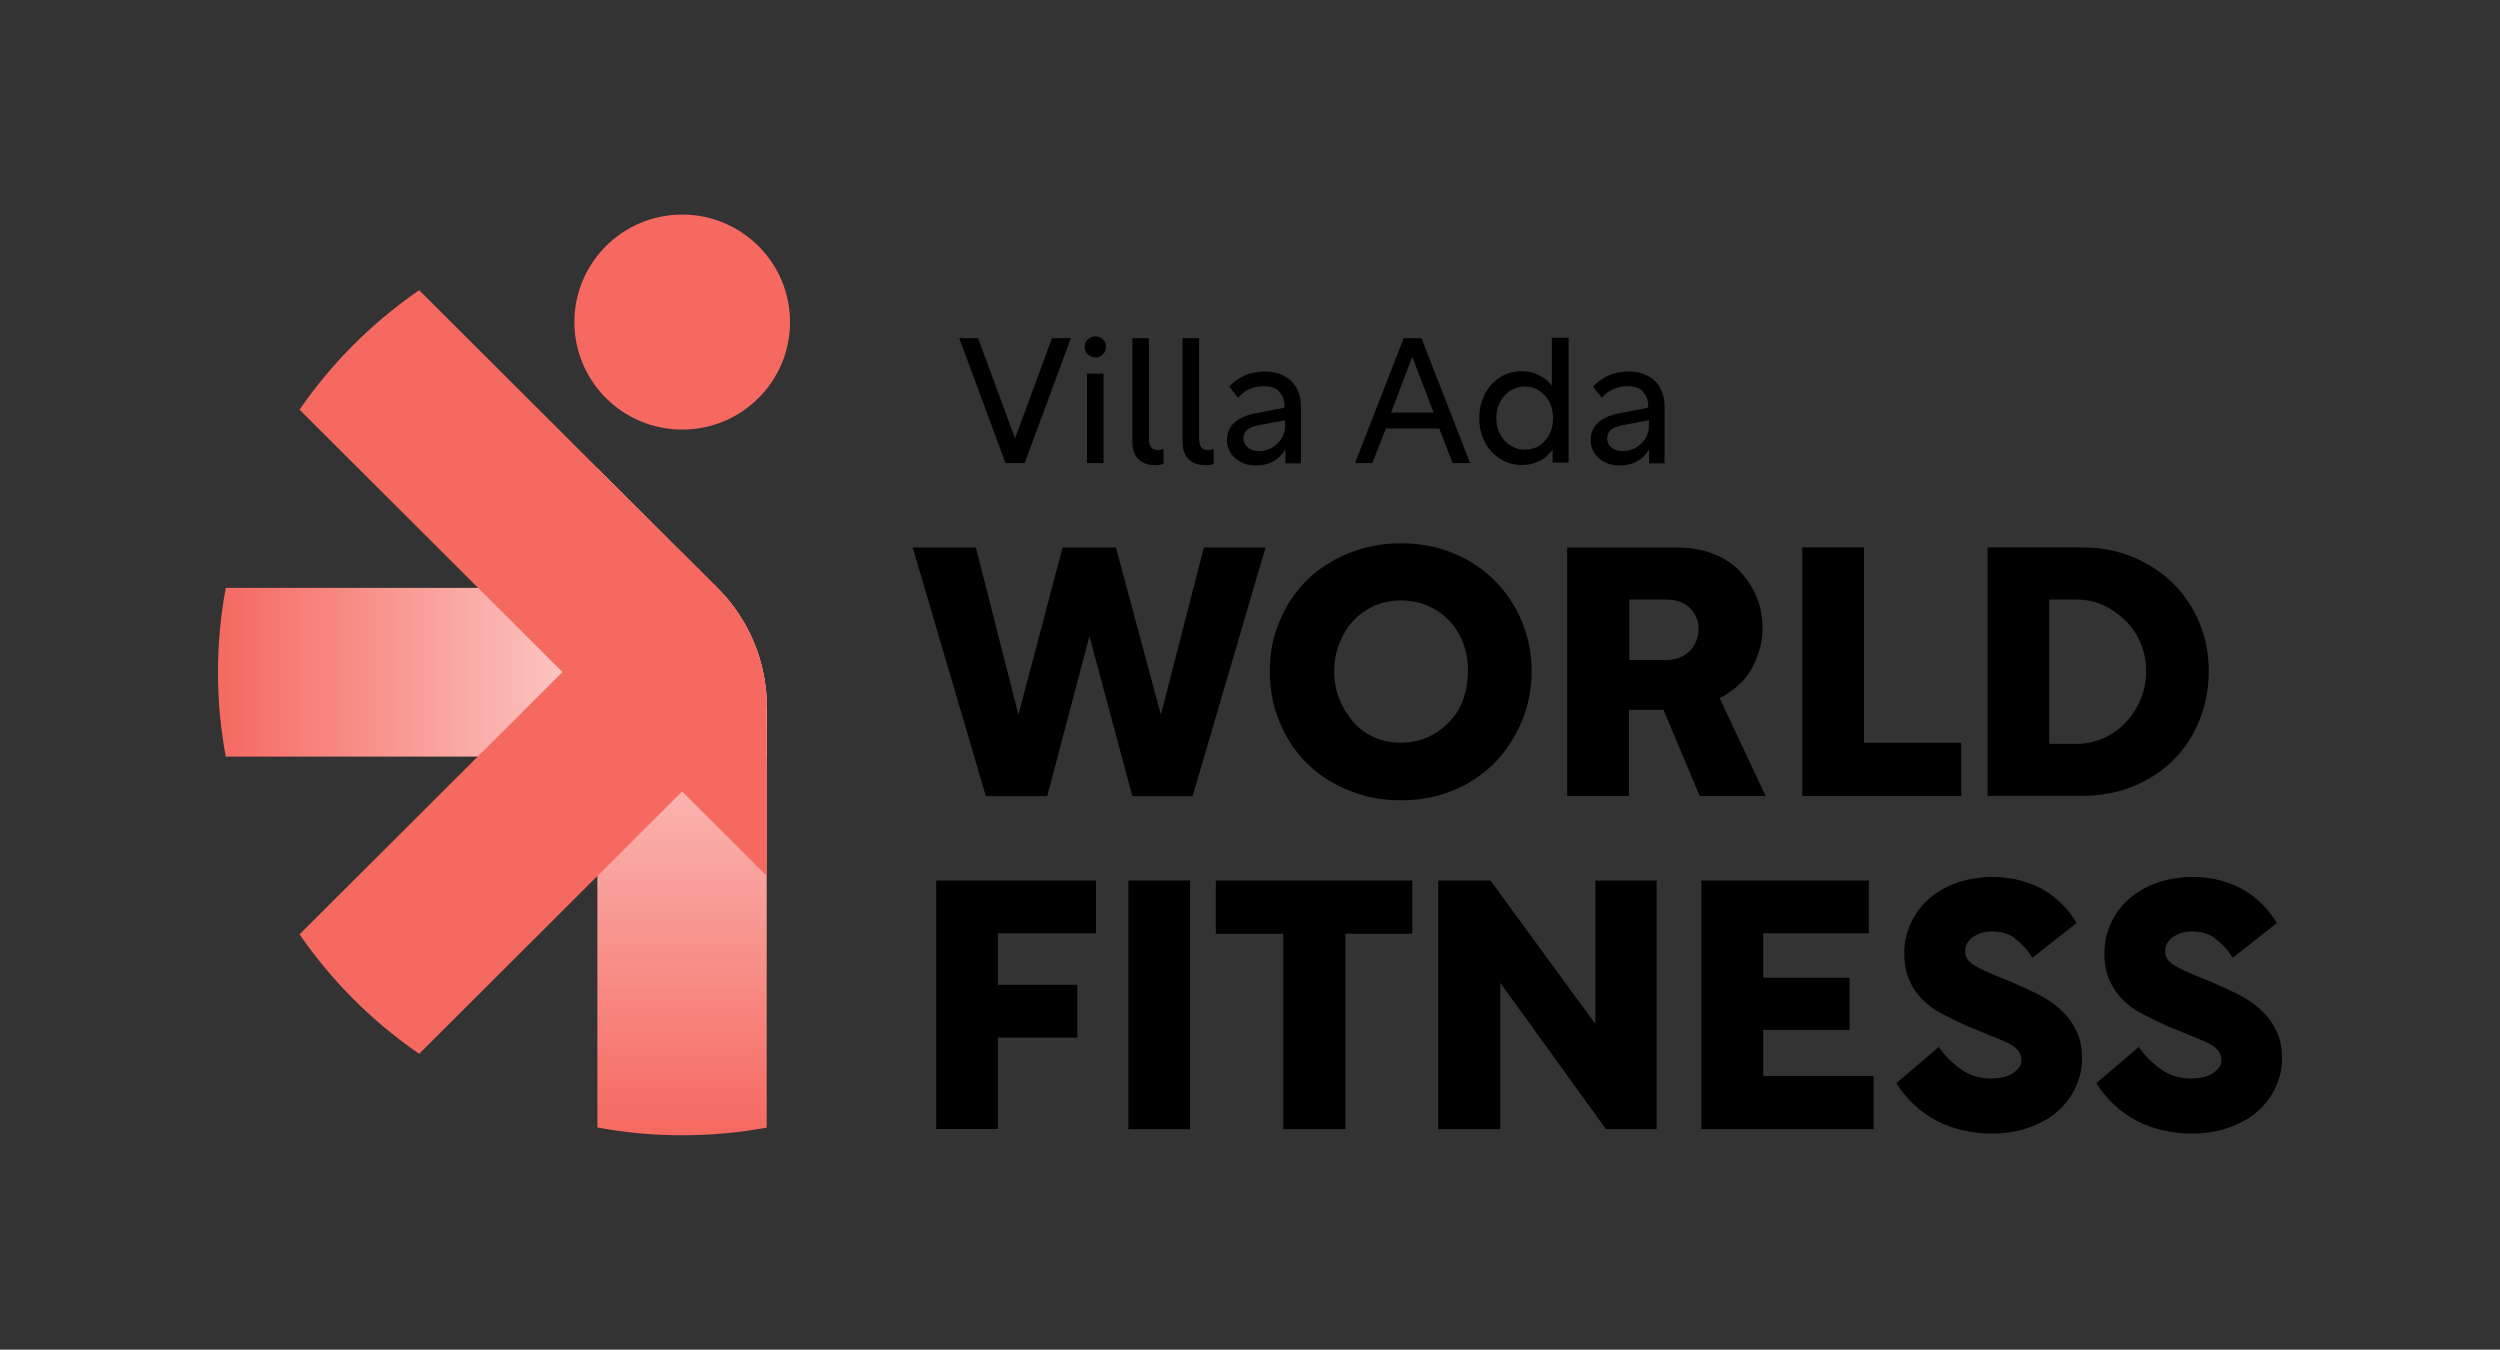
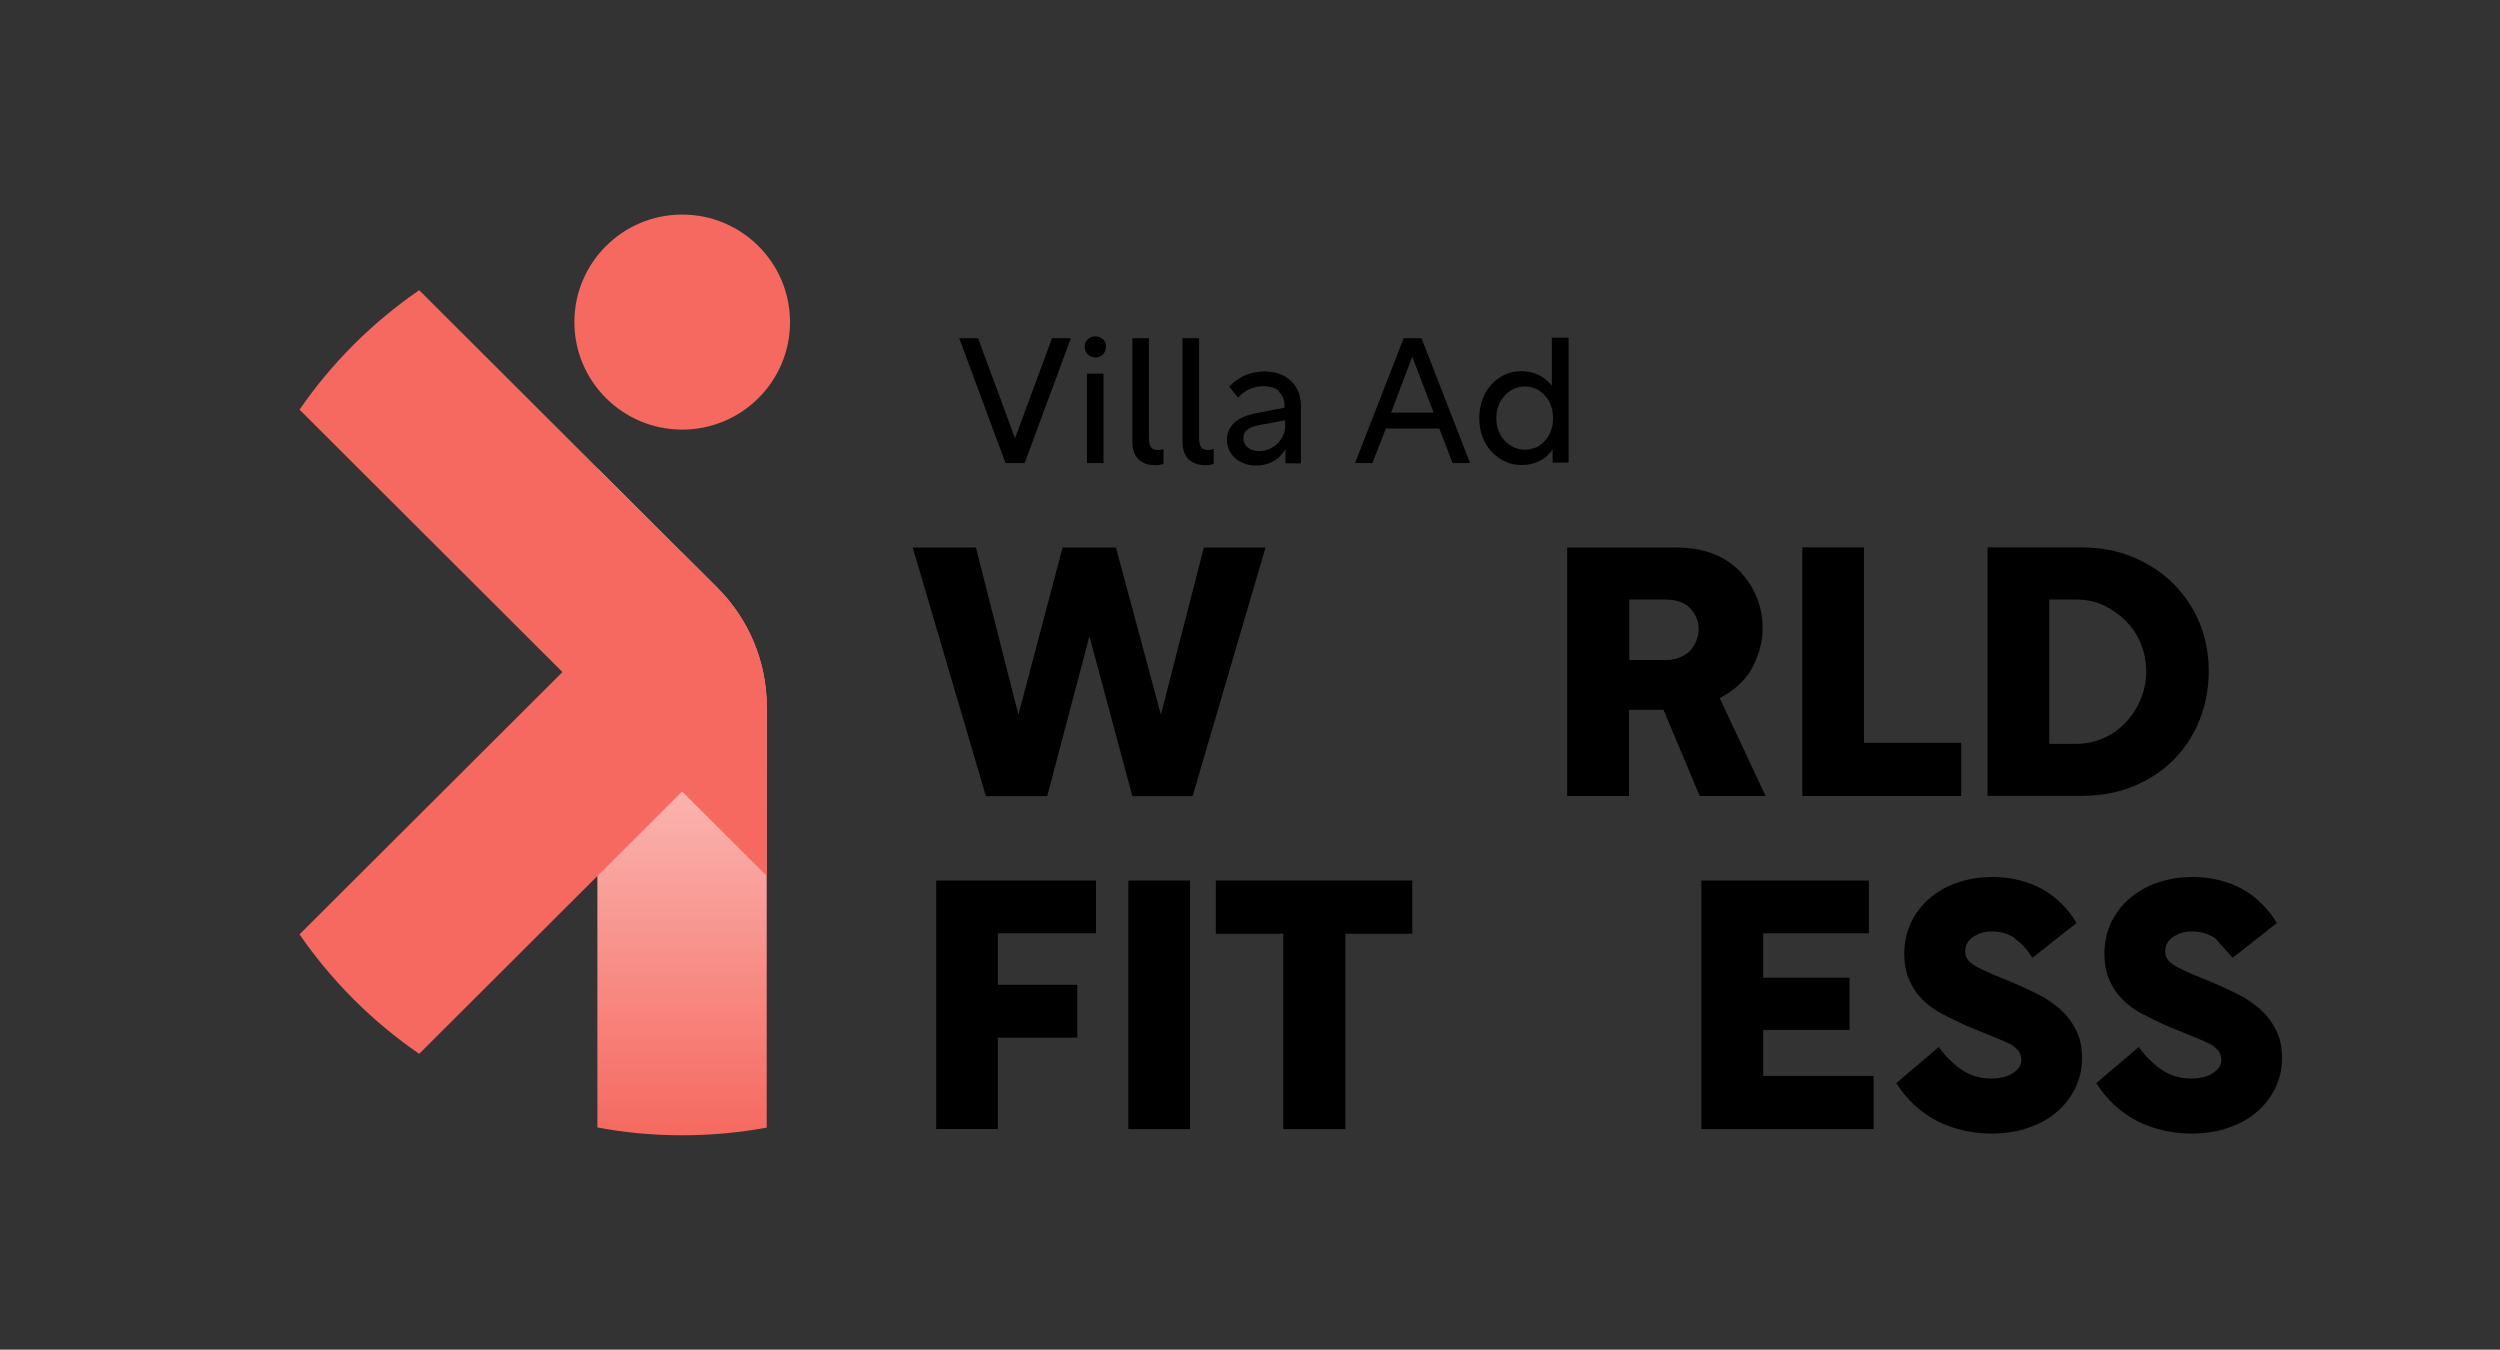
<svg xmlns="http://www.w3.org/2000/svg" id="Livello_1" data-name="Livello 1" viewBox="0 0 163 88">
  <rect x="0" y="0" width="163" height="88" fill="#333333" stroke="none" />
  <defs>
    <style>      .cls-1 {        fill: url(#Sfumatura_senza_nome_2);      }      .cls-1, .cls-2, .cls-3, .cls-4, .cls-5 {        stroke-width: 0px;      }      .cls-2 {        fill: url(#Sfumatura_senza_nome_3);      }      .cls-4 {        fill: url(#Sfumatura_senza_nome);      }      .cls-5 {        fill: #f56960;      }    </style>
    <linearGradient id="Sfumatura_senza_nome" data-name="Sfumatura senza nome" x1="14.21" y1="45.46" x2="50" y2="45.46" gradientTransform="translate(0 89.28) scale(1 -1)" gradientUnits="userSpaceOnUse">
      <stop offset="0" stop-color="#f56960" />
      <stop offset="1" stop-color="snow" />
    </linearGradient>
    <linearGradient id="Sfumatura_senza_nome_2" data-name="Sfumatura senza nome 2" x1="44.48" y1="15.26" x2="44.48" y2="58.75" gradientTransform="translate(0 89.28) scale(1 -1)" gradientUnits="userSpaceOnUse">
      <stop offset="0" stop-color="#f56960" />
      <stop offset="1" stop-color="snow" />
    </linearGradient>
    <linearGradient id="Sfumatura_senza_nome_3" data-name="Sfumatura senza nome 3" x1="23.1" y1="24.08" x2="48.35" y2="49.38" gradientTransform="translate(0 89.28) scale(1 -1)" gradientUnits="userSpaceOnUse">
      <stop offset="0" stop-color="#f56960" />
      <stop offset="1" stop-color="#f56960" />
    </linearGradient>
  </defs>
  <path class="cls-3" d="m68.28,51.91h-4l-4.77-16.21h4.12l2.77,10.9,2.88-10.9h3.48l2.93,10.9,2.8-10.9h4.02l-4.75,16.21h-3.93l-2.8-10.43-2.75,10.43h0Z" />
-   <path class="cls-3" d="m94.78,36.08c1.04.44,1.93,1.03,2.68,1.78.75.75,1.34,1.63,1.76,2.65.43,1.02.64,2.1.64,3.25s-.21,2.25-.64,3.28c-.43,1.02-1.01,1.91-1.76,2.68-.75.76-1.64,1.37-2.68,1.8-1.04.44-2.18.66-3.44.66s-2.36-.22-3.43-.66c-1.08-.44-1.99-1.04-2.74-1.79-.75-.76-1.33-1.65-1.75-2.68-.42-1.03-.63-2.12-.63-3.29s.21-2.23.63-3.24c.42-1.01,1-1.9,1.75-2.65.75-.76,1.66-1.35,2.74-1.79,1.08-.44,2.22-.66,3.43-.66s2.4.22,3.44.66Zm-5.21,3.44c-.53.24-.98.57-1.35.97s-.67.89-.89,1.45c-.23.56-.34,1.17-.34,1.83s.11,1.25.34,1.82c.23.56.53,1.05.89,1.47.37.42.82.76,1.35,1,.53.24,1.12.36,1.77.36s1.24-.12,1.76-.36c.53-.24.98-.57,1.39-.99.4-.42.71-.9.91-1.47.2-.57.31-1.18.31-1.85s-.1-1.25-.31-1.82c-.21-.56-.51-1.05-.91-1.46-.4-.41-.86-.74-1.39-.97-.53-.23-1.11-.35-1.76-.35s-1.24.12-1.77.36Z" />
  <path class="cls-3" d="m102.18,51.91v-16.21h7.11c.85,0,1.62.12,2.31.37.69.25,1.28.62,1.76,1.1.48.49.87,1.04,1.14,1.68.28.64.42,1.34.42,2.11,0,.5-.07.98-.21,1.44-.14.46-.32.89-.54,1.27-.22.38-.52.74-.88,1.05-.36.32-.74.58-1.17.79l3,6.39h-4.3l-2.36-5.62h-2.25v5.62h-4.05,0Zm6.36-8.87c.38,0,.71-.06.98-.17.27-.11.49-.26.67-.44.18-.18.31-.4.41-.65.1-.25.15-.51.15-.76,0-.29-.05-.54-.15-.76-.1-.22-.23-.42-.4-.6-.17-.18-.39-.32-.66-.42-.28-.1-.58-.15-.93-.15h-2.38v3.94h2.32Z" />
  <path class="cls-3" d="m117.51,35.69h4.02v12.74h6.34v3.47h-10.36v-16.21h0Z" />
  <path class="cls-3" d="m129.59,35.69h6.11c1.24,0,2.37.21,3.38.64,1.01.42,1.89,1,2.63,1.73.73.74,1.3,1.59,1.7,2.55.4.97.6,2.02.6,3.15s-.2,2.2-.6,3.19c-.4,1-.97,1.87-1.7,2.6-.74.73-1.61,1.31-2.63,1.72-1.01.42-2.15.62-3.38.62h-6.11v-16.21h0Zm5.75,12.81c.64,0,1.23-.12,1.78-.36.55-.24,1.03-.57,1.44-1,.41-.42.74-.92.99-1.5s.38-1.19.38-1.86-.12-1.26-.35-1.82c-.24-.57-.56-1.06-.99-1.49-.43-.42-.91-.76-1.45-1.01-.54-.25-1.13-.37-1.78-.37h-1.75v9.41h1.73Z" />
  <path class="cls-3" d="m61.03,57.41h10.43v3.44h-6.4v3.36h5.18v3.44h-5.18v5.96h-4.02v-16.21Z" />
  <path class="cls-3" d="m73.57,57.41h4.02v16.21h-4.02v-16.21Z" />
  <path class="cls-3" d="m83.68,60.88h-4.41v-3.47h12.81v3.47h-4.36v12.74h-4.05v-12.74Z" />
-   <path class="cls-3" d="m108.01,57.41v16.21h-3.3l-6.89-9.54v9.54h-4.05v-16.21h3.41l6.84,9.36v-9.36h3.98Z" />
  <path class="cls-3" d="m110.94,57.41h10.91v3.44h-6.89v2.9h5.63v3.4h-5.63v3h7.2v3.47h-11.23v-16.21h0Z" />
  <path class="cls-3" d="m131.39,61.17c-.44-.29-.94-.44-1.5-.44-.23,0-.44.02-.64.08-.2.05-.38.14-.56.25s-.31.25-.41.41c-.1.16-.15.36-.15.6,0,.21.08.4.23.57.15.17.36.32.64.46.27.14.58.27.91.42.33.14.69.29,1.09.44.67.29,1.29.57,1.86.86.58.29,1.08.63,1.5,1.02.43.39.76.84,1.01,1.34.25.5.38,1.11.38,1.83,0,.65-.14,1.27-.41,1.87-.28.6-.67,1.12-1.18,1.57-.51.46-1.14.81-1.88,1.07-.74.26-1.56.39-2.49.39-.59,0-1.19-.07-1.79-.21-.61-.14-1.18-.34-1.7-.61-.53-.27-1.02-.62-1.48-1.04-.46-.42-.85-.9-1.18-1.43l2.77-2.36c.38.56.86,1.04,1.43,1.45.58.41,1.23.61,1.98.61.26,0,.51-.02.75-.08.24-.05.45-.13.62-.24.18-.11.32-.23.43-.37.11-.14.17-.31.17-.51,0-.27-.08-.5-.25-.68-.17-.18-.4-.34-.7-.47-.29-.14-.66-.29-1.09-.46-.43-.17-.94-.38-1.51-.62-.58-.26-1.11-.52-1.61-.78-.5-.26-.93-.58-1.29-.94-.36-.36-.65-.79-.86-1.28-.21-.49-.32-1.06-.32-1.71,0-.74.15-1.42.44-2.03.29-.61.7-1.14,1.21-1.58.51-.44,1.13-.79,1.83-1.03.71-.24,1.46-.36,2.28-.36.61,0,1.19.07,1.74.21.55.14,1.06.33,1.51.59.46.26.87.57,1.25.95.38.38.71.79.97,1.25l-2.88,2.27c-.32-.53-.69-.94-1.14-1.24h0Z" />
-   <path class="cls-3" d="m144.43,61.17c-.44-.29-.94-.44-1.5-.44-.23,0-.44.02-.64.08-.2.05-.38.14-.56.25s-.31.25-.41.41c-.1.16-.15.36-.15.6,0,.21.08.4.23.57.15.17.36.32.64.46.27.14.57.27.91.42.33.14.69.29,1.09.44.67.29,1.29.57,1.86.86.58.29,1.08.63,1.5,1.02.43.39.76.84,1.01,1.34.25.5.38,1.11.38,1.83,0,.65-.14,1.27-.41,1.87-.28.6-.67,1.12-1.18,1.57-.51.46-1.14.81-1.88,1.07-.74.26-1.56.39-2.49.39-.59,0-1.19-.07-1.79-.21-.61-.14-1.18-.34-1.7-.61-.53-.27-1.02-.62-1.48-1.04-.46-.42-.85-.9-1.18-1.43l2.77-2.36c.38.56.86,1.04,1.43,1.45.58.41,1.23.61,1.98.61.26,0,.51-.02.75-.08.24-.05.45-.13.62-.24.17-.11.32-.23.43-.37.11-.14.17-.31.17-.51,0-.27-.08-.5-.25-.68-.17-.18-.4-.34-.69-.47-.29-.14-.66-.29-1.09-.46-.43-.17-.94-.38-1.51-.62-.58-.26-1.11-.52-1.61-.78-.5-.26-.93-.58-1.29-.94-.36-.36-.65-.79-.86-1.28-.21-.49-.32-1.06-.32-1.71,0-.74.15-1.42.44-2.03.29-.61.7-1.14,1.21-1.58.51-.44,1.13-.79,1.83-1.03.71-.24,1.46-.36,2.28-.36.61,0,1.19.07,1.74.21.55.14,1.06.33,1.51.59.46.26.87.57,1.25.95.38.38.71.79.98,1.25l-2.88,2.27c-.32-.53-.69-.94-1.14-1.24h0Z" />
+   <path class="cls-3" d="m144.43,61.17c-.44-.29-.94-.44-1.5-.44-.23,0-.44.02-.64.08-.2.05-.38.14-.56.25s-.31.25-.41.41c-.1.16-.15.36-.15.6,0,.21.08.4.23.57.15.17.36.32.64.46.27.14.57.27.91.42.33.14.69.29,1.09.44.67.29,1.29.57,1.86.86.58.29,1.08.63,1.5,1.02.43.39.76.84,1.01,1.34.25.5.38,1.11.38,1.83,0,.65-.14,1.27-.41,1.87-.28.6-.67,1.12-1.18,1.57-.51.46-1.14.81-1.88,1.07-.74.26-1.56.39-2.49.39-.59,0-1.19-.07-1.79-.21-.61-.14-1.18-.34-1.7-.61-.53-.27-1.02-.62-1.48-1.04-.46-.42-.85-.9-1.18-1.43l2.77-2.36c.38.56.86,1.04,1.43,1.45.58.41,1.23.61,1.98.61.26,0,.51-.02.75-.08.24-.05.45-.13.62-.24.17-.11.32-.23.43-.37.11-.14.17-.31.17-.51,0-.27-.08-.5-.25-.68-.17-.18-.4-.34-.69-.47-.29-.14-.66-.29-1.09-.46-.43-.17-.94-.38-1.51-.62-.58-.26-1.11-.52-1.61-.78-.5-.26-.93-.58-1.29-.94-.36-.36-.65-.79-.86-1.28-.21-.49-.32-1.06-.32-1.71,0-.74.15-1.42.44-2.03.29-.61.7-1.14,1.21-1.58.51-.44,1.13-.79,1.83-1.03.71-.24,1.46-.36,2.28-.36.61,0,1.19.07,1.74.21.55.14,1.06.33,1.51.59.46.26.87.57,1.25.95.38.38.71.79.98,1.25l-2.88,2.27h0Z" />
  <path class="cls-3" d="m62.54,22.05h1.23l2.41,6.53,2.41-6.53h1.23l-3.01,8.14h-1.25l-3.02-8.14h0Z" />
  <path class="cls-3" d="m71.91,22.12c.14.13.2.29.2.49s-.07.37-.2.5c-.13.13-.3.2-.49.2s-.34-.07-.49-.2c-.14-.14-.21-.3-.21-.5s.07-.36.21-.49c.14-.13.3-.19.49-.19s.36.07.49.19Zm-1.04,2.24h1.08v5.83h-1.08v-5.83Z" />
  <path class="cls-3" d="m73.83,22.05h1.08v6.54c0,.22.04.39.12.54.08.14.23.21.44.21.06,0,.11,0,.18-.01.06,0,.13-.03.21-.06v.97c-.09.04-.17.06-.26.07-.09.01-.17.02-.26.02-.19,0-.38-.02-.56-.07-.18-.05-.34-.14-.49-.26-.14-.12-.26-.28-.34-.48-.08-.2-.12-.45-.12-.75v-6.73h0Z" />
  <path class="cls-3" d="m77.1,22.05h1.08v6.54c0,.22.04.39.12.54.07.14.23.21.44.21.06,0,.11,0,.18-.01.06,0,.13-.03.21-.06v.97c-.09.04-.17.06-.26.07-.09.01-.17.02-.26.02-.19,0-.38-.02-.56-.07-.18-.05-.34-.14-.49-.26-.14-.12-.26-.28-.34-.48-.08-.2-.12-.45-.12-.75v-6.73h0Z" />
  <path class="cls-3" d="m83.4,25.5c-.24-.21-.58-.32-1.03-.32-.16,0-.32.02-.47.05-.15.04-.29.08-.44.14-.14.06-.28.14-.4.24-.12.09-.24.2-.34.32l-.57-.72c.14-.16.3-.31.47-.42.17-.12.34-.22.54-.31.19-.09.4-.15.61-.19.21-.04.44-.07.68-.07.36,0,.69.05.98.16.29.11.54.26.74.45.21.19.36.43.48.71.11.27.17.59.17.94v3.73h-1.01v-.91c-.21.35-.48.61-.81.79-.33.18-.71.26-1.12.26-.26,0-.51-.04-.74-.12-.23-.09-.43-.2-.6-.35-.17-.15-.3-.32-.4-.53-.09-.21-.14-.42-.14-.66,0-.46.16-.84.48-1.13.32-.29.79-.5,1.41-.62l1.86-.36v-.12c0-.39-.12-.7-.36-.91h0Zm-.64,3.78c.21-.09.39-.22.54-.37.16-.15.28-.33.36-.52.09-.19.13-.4.13-.61v-.38l-1.7.32c-.36.07-.63.17-.78.31-.16.14-.24.32-.24.56,0,.12.03.22.08.33.05.11.12.19.21.26.09.07.19.13.31.17.12.04.26.06.41.06.24,0,.46-.04.67-.14h0Z" />
  <path class="cls-3" d="m91.51,22.05h1.17l3.17,8.14h-1.14l-.87-2.25h-3.48l-.88,2.25h-1.13l3.17-8.14h0Zm1.96,4.85l-1.39-3.64-1.38,3.64h2.76Z" />
  <path class="cls-3" d="m100.9,29.71c-.14.12-.31.24-.49.33-.18.09-.37.16-.58.21-.21.05-.41.07-.61.07-.39,0-.76-.07-1.09-.23s-.63-.37-.88-.64c-.25-.27-.45-.59-.59-.96-.14-.37-.21-.78-.21-1.23s.07-.85.21-1.23c.14-.37.34-.7.59-.97.25-.27.54-.49.88-.64.34-.15.7-.22,1.09-.22.2,0,.4.03.6.07.2.05.39.12.56.21.17.09.32.19.46.31.14.12.25.24.34.37v-3.14h1.09v8.14h-1.04v-.88c-.07.14-.19.27-.34.4h0Zm-.78-.52c.22-.09.41-.24.58-.42.17-.18.31-.4.41-.66.1-.26.15-.54.15-.85s-.05-.6-.15-.85c-.1-.26-.24-.47-.41-.65-.17-.18-.36-.32-.58-.42-.22-.09-.46-.14-.71-.14-.24,0-.48.05-.7.15-.23.1-.43.24-.59.42-.17.18-.31.41-.41.66-.1.25-.15.53-.15.83s.05.59.15.84c.1.26.24.47.41.65.17.17.37.32.59.42.23.1.46.15.7.15.26,0,.49-.05.71-.14h0Z" />
-   <path class="cls-3" d="m107.12,25.5c-.24-.21-.58-.32-1.03-.32-.16,0-.32.02-.47.05-.15.04-.29.08-.44.14-.14.06-.28.14-.4.24-.12.09-.24.2-.34.32l-.57-.72c.14-.16.3-.31.47-.42.17-.12.34-.22.54-.31.19-.09.4-.15.61-.19.21-.04.44-.07.68-.07.36,0,.69.05.98.16.29.11.54.26.74.45.21.19.36.43.47.71.11.27.17.59.17.94v3.73h-1.01v-.91c-.21.35-.47.61-.81.79-.33.18-.71.26-1.12.26-.26,0-.51-.04-.74-.12-.23-.09-.43-.2-.6-.35-.17-.15-.3-.32-.4-.53-.09-.21-.14-.42-.14-.66,0-.46.16-.84.48-1.13.32-.29.79-.5,1.41-.62l1.86-.36v-.12c0-.39-.12-.7-.36-.91h0Zm-.64,3.78c.21-.09.39-.22.54-.37.16-.15.28-.33.36-.52.09-.19.13-.4.13-.61v-.38l-1.7.32c-.36.07-.63.17-.78.31-.16.14-.24.32-.24.56,0,.12.03.22.07.33.05.11.12.19.21.26.09.07.19.13.31.17.12.04.26.06.41.06.24,0,.46-.04.67-.14h0Z" />
-   <path class="cls-4" d="m49.99,46.1v3.23H14.72c-.33-1.78-.51-3.63-.51-5.5s.18-3.72.51-5.5h32.05c2.07,2.07,3.23,4.86,3.23,7.78h0Z" />
  <path class="cls-1" d="m49.99,46.1v27.42c-1.79.33-3.63.5-5.52.5s-3.73-.17-5.52-.51V30.53l7.8,7.79c2.07,2.07,3.23,4.86,3.23,7.78h0Z" />
  <path class="cls-2" d="m49.99,46.1l-22.66,22.61c-3.05-2.1-5.7-4.74-7.8-7.79l24.95-24.89,2.29,2.28c2.07,2.07,3.23,4.86,3.23,7.78h0Z" />
  <path class="cls-5" d="m44.48,28.01c3.88,0,7.03-3.14,7.03-7.01s-3.15-7.01-7.03-7.01-7.03,3.14-7.03,7.01,3.15,7.01,7.03,7.01Z" />
  <path class="cls-5" d="m49.99,46.1v11.01l-30.46-30.4c2.1-3.05,4.75-5.69,7.8-7.79l19.43,19.39c2.07,2.07,3.23,4.86,3.23,7.78h0Z" />
</svg>